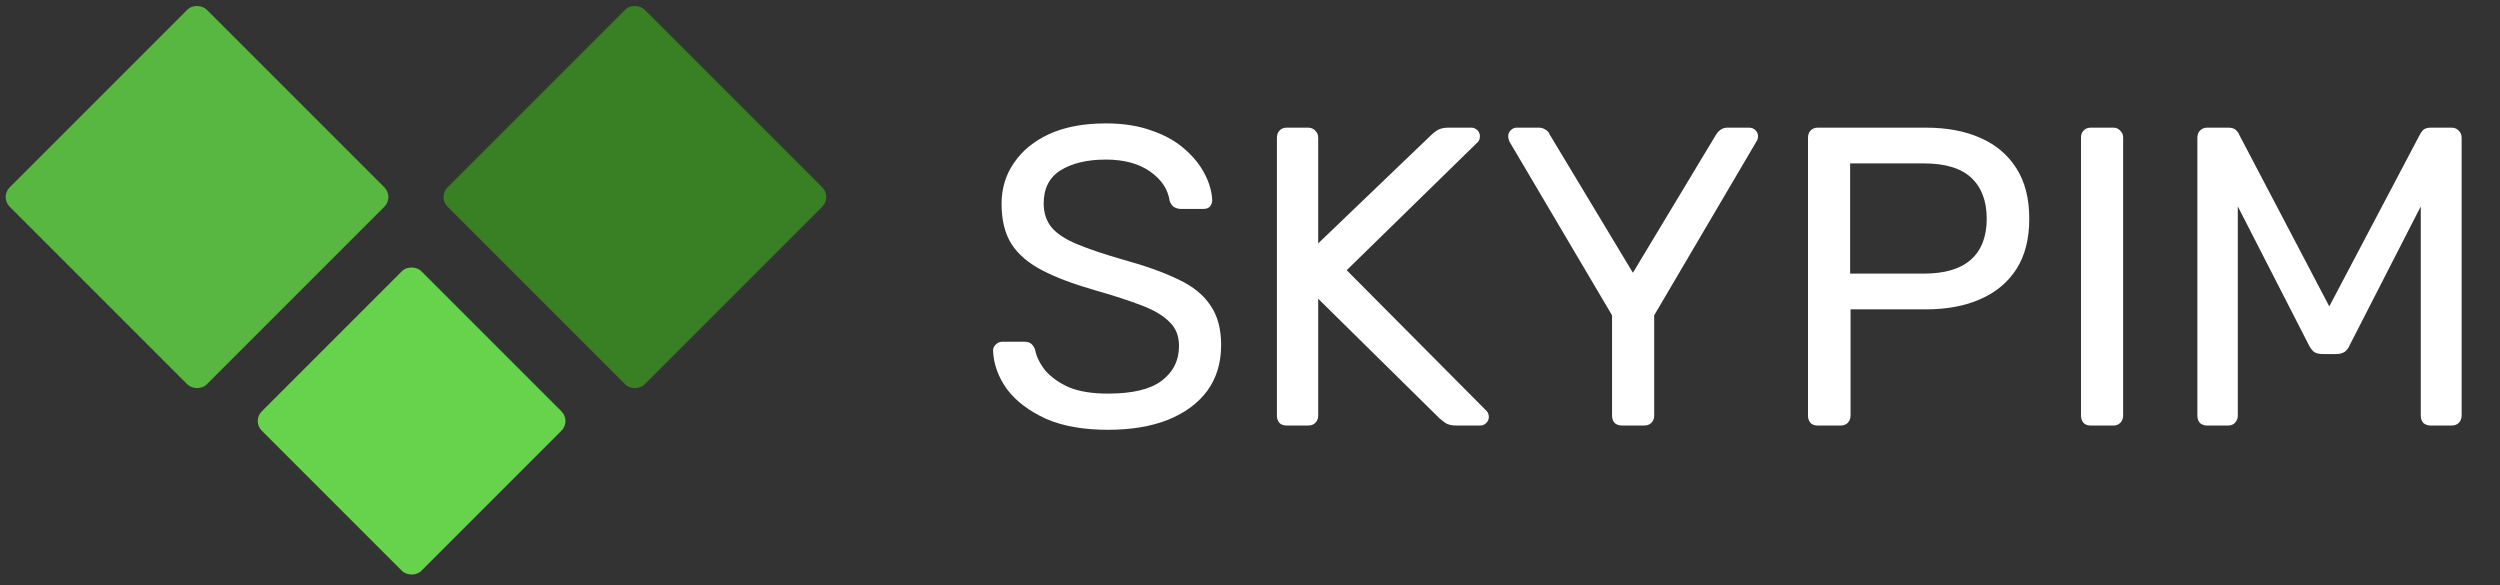
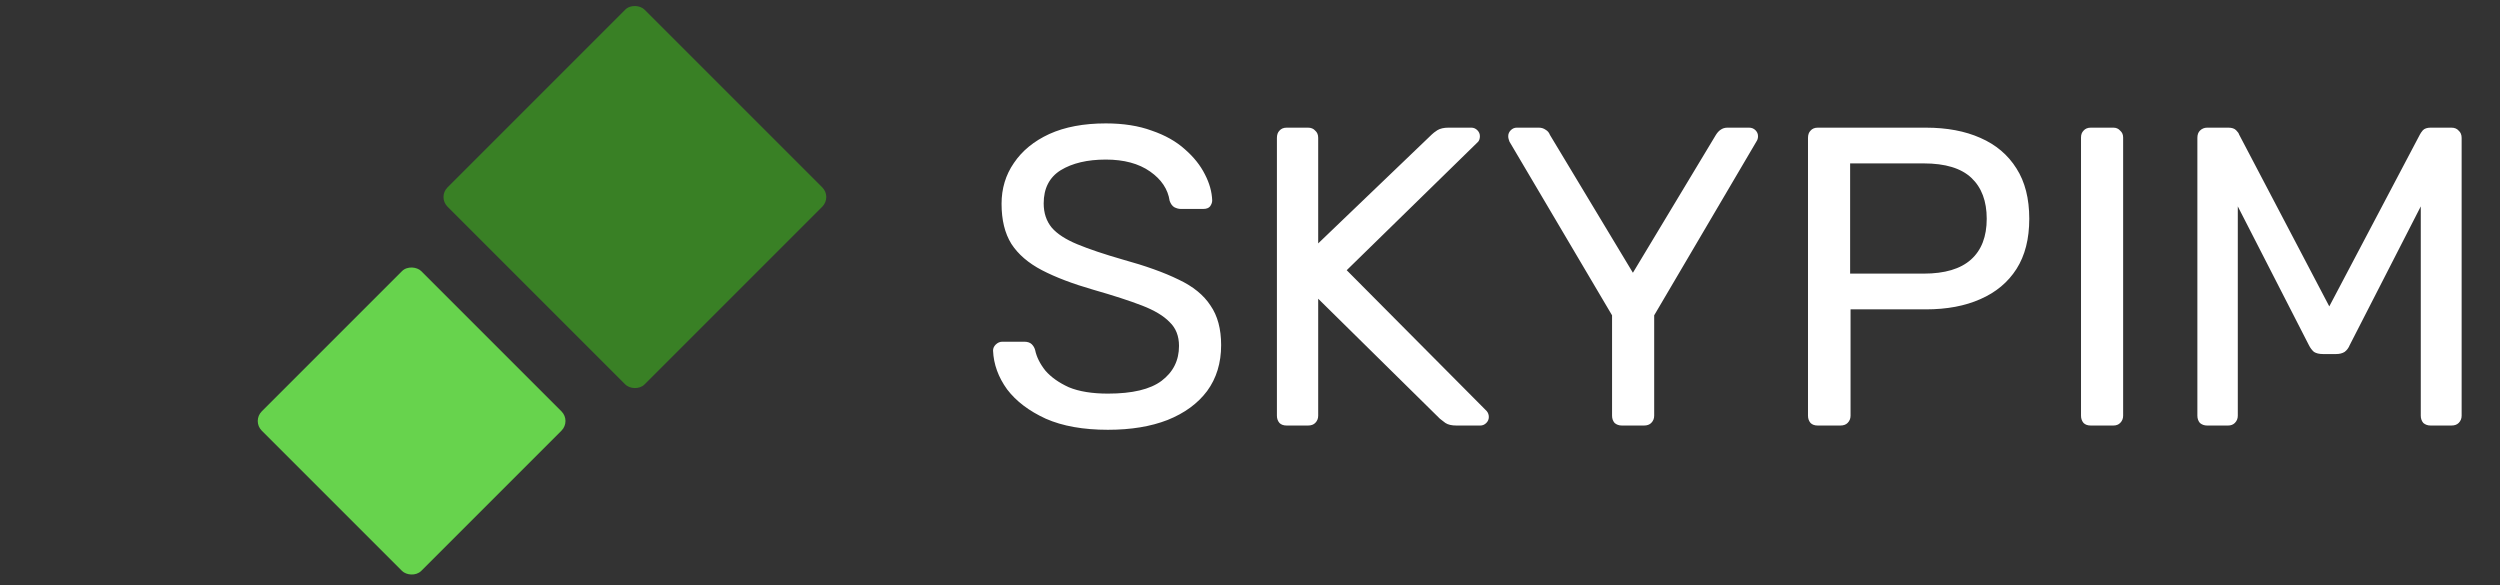
<svg xmlns="http://www.w3.org/2000/svg" width="141" height="33" viewBox="0 0 141 33" fill="none">
  <rect x="0" y="0" width="141" height="33" fill="#333333" stroke="none" />
  <path d="M62.488 24.24C61.096 24.24 59.928 24.032 58.984 23.616C58.04 23.184 57.312 22.632 56.8 21.96C56.304 21.272 56.04 20.544 56.008 19.776C56.008 19.648 56.056 19.536 56.152 19.44C56.264 19.328 56.392 19.272 56.536 19.272H57.76C57.952 19.272 58.096 19.32 58.192 19.416C58.288 19.512 58.352 19.624 58.384 19.752C58.464 20.136 58.656 20.52 58.96 20.904C59.28 21.272 59.72 21.584 60.28 21.84C60.856 22.08 61.592 22.2 62.488 22.2C63.864 22.2 64.872 21.96 65.512 21.48C66.168 20.984 66.496 20.328 66.496 19.512C66.496 18.952 66.32 18.504 65.968 18.168C65.632 17.816 65.112 17.504 64.408 17.232C63.704 16.96 62.792 16.664 61.672 16.344C60.504 16.008 59.536 15.64 58.768 15.24C58 14.84 57.424 14.344 57.04 13.752C56.672 13.16 56.488 12.408 56.488 11.496C56.488 10.632 56.72 9.864 57.184 9.192C57.648 8.504 58.312 7.96 59.176 7.56C60.056 7.16 61.12 6.96 62.368 6.96C63.36 6.96 64.224 7.096 64.96 7.368C65.712 7.624 66.336 7.976 66.832 8.424C67.328 8.856 67.704 9.328 67.96 9.84C68.216 10.336 68.352 10.824 68.368 11.304C68.368 11.416 68.328 11.528 68.248 11.64C68.168 11.736 68.04 11.784 67.864 11.784H66.592C66.48 11.784 66.36 11.752 66.232 11.688C66.12 11.624 66.032 11.504 65.968 11.328C65.872 10.672 65.504 10.12 64.864 9.672C64.224 9.224 63.392 9 62.368 9C61.328 9 60.48 9.2 59.824 9.6C59.184 10 58.864 10.624 58.864 11.472C58.864 12.016 59.016 12.472 59.32 12.84C59.624 13.192 60.104 13.504 60.76 13.776C61.416 14.048 62.272 14.336 63.328 14.64C64.608 14.992 65.656 15.368 66.472 15.768C67.288 16.152 67.888 16.64 68.272 17.232C68.672 17.808 68.872 18.552 68.872 19.464C68.872 20.472 68.608 21.336 68.08 22.056C67.552 22.76 66.808 23.304 65.848 23.688C64.904 24.056 63.784 24.24 62.488 24.24ZM72.57 24C72.394 24 72.258 23.952 72.162 23.856C72.066 23.744 72.018 23.608 72.018 23.448V7.776C72.018 7.6 72.066 7.464 72.162 7.368C72.258 7.256 72.394 7.2 72.57 7.2H73.77C73.946 7.2 74.082 7.256 74.178 7.368C74.29 7.464 74.346 7.6 74.346 7.776V13.728L80.754 7.584C80.818 7.52 80.922 7.44 81.066 7.344C81.226 7.248 81.434 7.2 81.69 7.2H82.986C83.114 7.2 83.226 7.248 83.322 7.344C83.418 7.44 83.466 7.552 83.466 7.68C83.466 7.808 83.434 7.912 83.37 7.992L75.954 15.24L83.85 23.184C83.93 23.28 83.97 23.392 83.97 23.52C83.97 23.648 83.922 23.76 83.826 23.856C83.73 23.952 83.618 24 83.49 24H82.146C81.874 24 81.666 23.952 81.522 23.856C81.378 23.744 81.274 23.664 81.21 23.616L74.346 16.848V23.448C74.346 23.608 74.29 23.744 74.178 23.856C74.082 23.952 73.946 24 73.77 24H72.57ZM91.472 24C91.312 24 91.176 23.952 91.064 23.856C90.968 23.744 90.92 23.608 90.92 23.448V17.784L85.136 7.992C85.12 7.944 85.104 7.896 85.088 7.848C85.072 7.8 85.064 7.744 85.064 7.68C85.064 7.552 85.112 7.44 85.208 7.344C85.304 7.248 85.416 7.2 85.544 7.2H86.792C86.936 7.2 87.064 7.24 87.176 7.32C87.288 7.384 87.368 7.48 87.416 7.608L92.096 15.384L96.776 7.608C96.856 7.48 96.944 7.384 97.04 7.32C97.152 7.24 97.28 7.2 97.424 7.2H98.648C98.792 7.2 98.912 7.248 99.008 7.344C99.104 7.44 99.152 7.552 99.152 7.68C99.152 7.744 99.144 7.8 99.128 7.848C99.112 7.896 99.088 7.944 99.056 7.992L93.296 17.784V23.448C93.296 23.608 93.24 23.744 93.128 23.856C93.032 23.952 92.896 24 92.72 24H91.472ZM102.523 24C102.347 24 102.211 23.952 102.115 23.856C102.019 23.744 101.971 23.608 101.971 23.448V7.776C101.971 7.6 102.019 7.464 102.115 7.368C102.211 7.256 102.347 7.2 102.523 7.2H108.619C109.803 7.2 110.827 7.392 111.691 7.776C112.571 8.16 113.251 8.736 113.731 9.504C114.211 10.256 114.451 11.2 114.451 12.336C114.451 13.472 114.211 14.416 113.731 15.168C113.251 15.92 112.571 16.488 111.691 16.872C110.827 17.256 109.803 17.448 108.619 17.448H104.371V23.448C104.371 23.608 104.315 23.744 104.203 23.856C104.107 23.952 103.971 24 103.795 24H102.523ZM104.347 15.432H108.499C109.683 15.432 110.571 15.168 111.163 14.64C111.755 14.112 112.051 13.344 112.051 12.336C112.051 11.344 111.763 10.576 111.187 10.032C110.611 9.488 109.715 9.216 108.499 9.216H104.347V15.432ZM117.921 24C117.745 24 117.609 23.952 117.513 23.856C117.417 23.744 117.369 23.608 117.369 23.448V7.752C117.369 7.592 117.417 7.464 117.513 7.368C117.609 7.256 117.745 7.2 117.921 7.2H119.193C119.353 7.2 119.481 7.256 119.577 7.368C119.689 7.464 119.745 7.592 119.745 7.752V23.448C119.745 23.608 119.689 23.744 119.577 23.856C119.481 23.952 119.353 24 119.193 24H117.921ZM124.484 24C124.324 24 124.188 23.952 124.076 23.856C123.98 23.744 123.932 23.608 123.932 23.448V7.776C123.932 7.6 123.98 7.464 124.076 7.368C124.188 7.256 124.324 7.2 124.484 7.2H125.684C125.876 7.2 126.02 7.248 126.116 7.344C126.212 7.44 126.268 7.52 126.284 7.584L131.372 17.28L136.484 7.584C136.516 7.52 136.572 7.44 136.652 7.344C136.748 7.248 136.892 7.2 137.084 7.2H138.26C138.436 7.2 138.572 7.256 138.668 7.368C138.78 7.464 138.836 7.6 138.836 7.776V23.448C138.836 23.608 138.78 23.744 138.668 23.856C138.572 23.952 138.436 24 138.26 24H137.084C136.924 24 136.788 23.952 136.676 23.856C136.58 23.744 136.532 23.608 136.532 23.448V11.64L132.524 19.464C132.46 19.624 132.364 19.752 132.236 19.848C132.108 19.928 131.948 19.968 131.756 19.968H131.012C130.804 19.968 130.636 19.928 130.508 19.848C130.396 19.752 130.3 19.624 130.22 19.464L126.212 11.64V23.448C126.212 23.608 126.156 23.744 126.044 23.856C125.948 23.952 125.82 24 125.66 24H124.484Z" fill="white" />
-   <rect y="11.113" width="15.716" height="15.716" rx="0.769" transform="rotate(-45 0 11.113)" fill="#58B741" />
  <rect x="24.695" y="11.113" width="15.716" height="15.716" rx="0.769" transform="rotate(-45 24.695 11.113)" fill="#398025" />
  <rect x="14.219" y="23.745" width="12.723" height="12.723" rx="0.769" transform="rotate(-45 14.219 23.745)" fill="#67D34D" />
</svg>